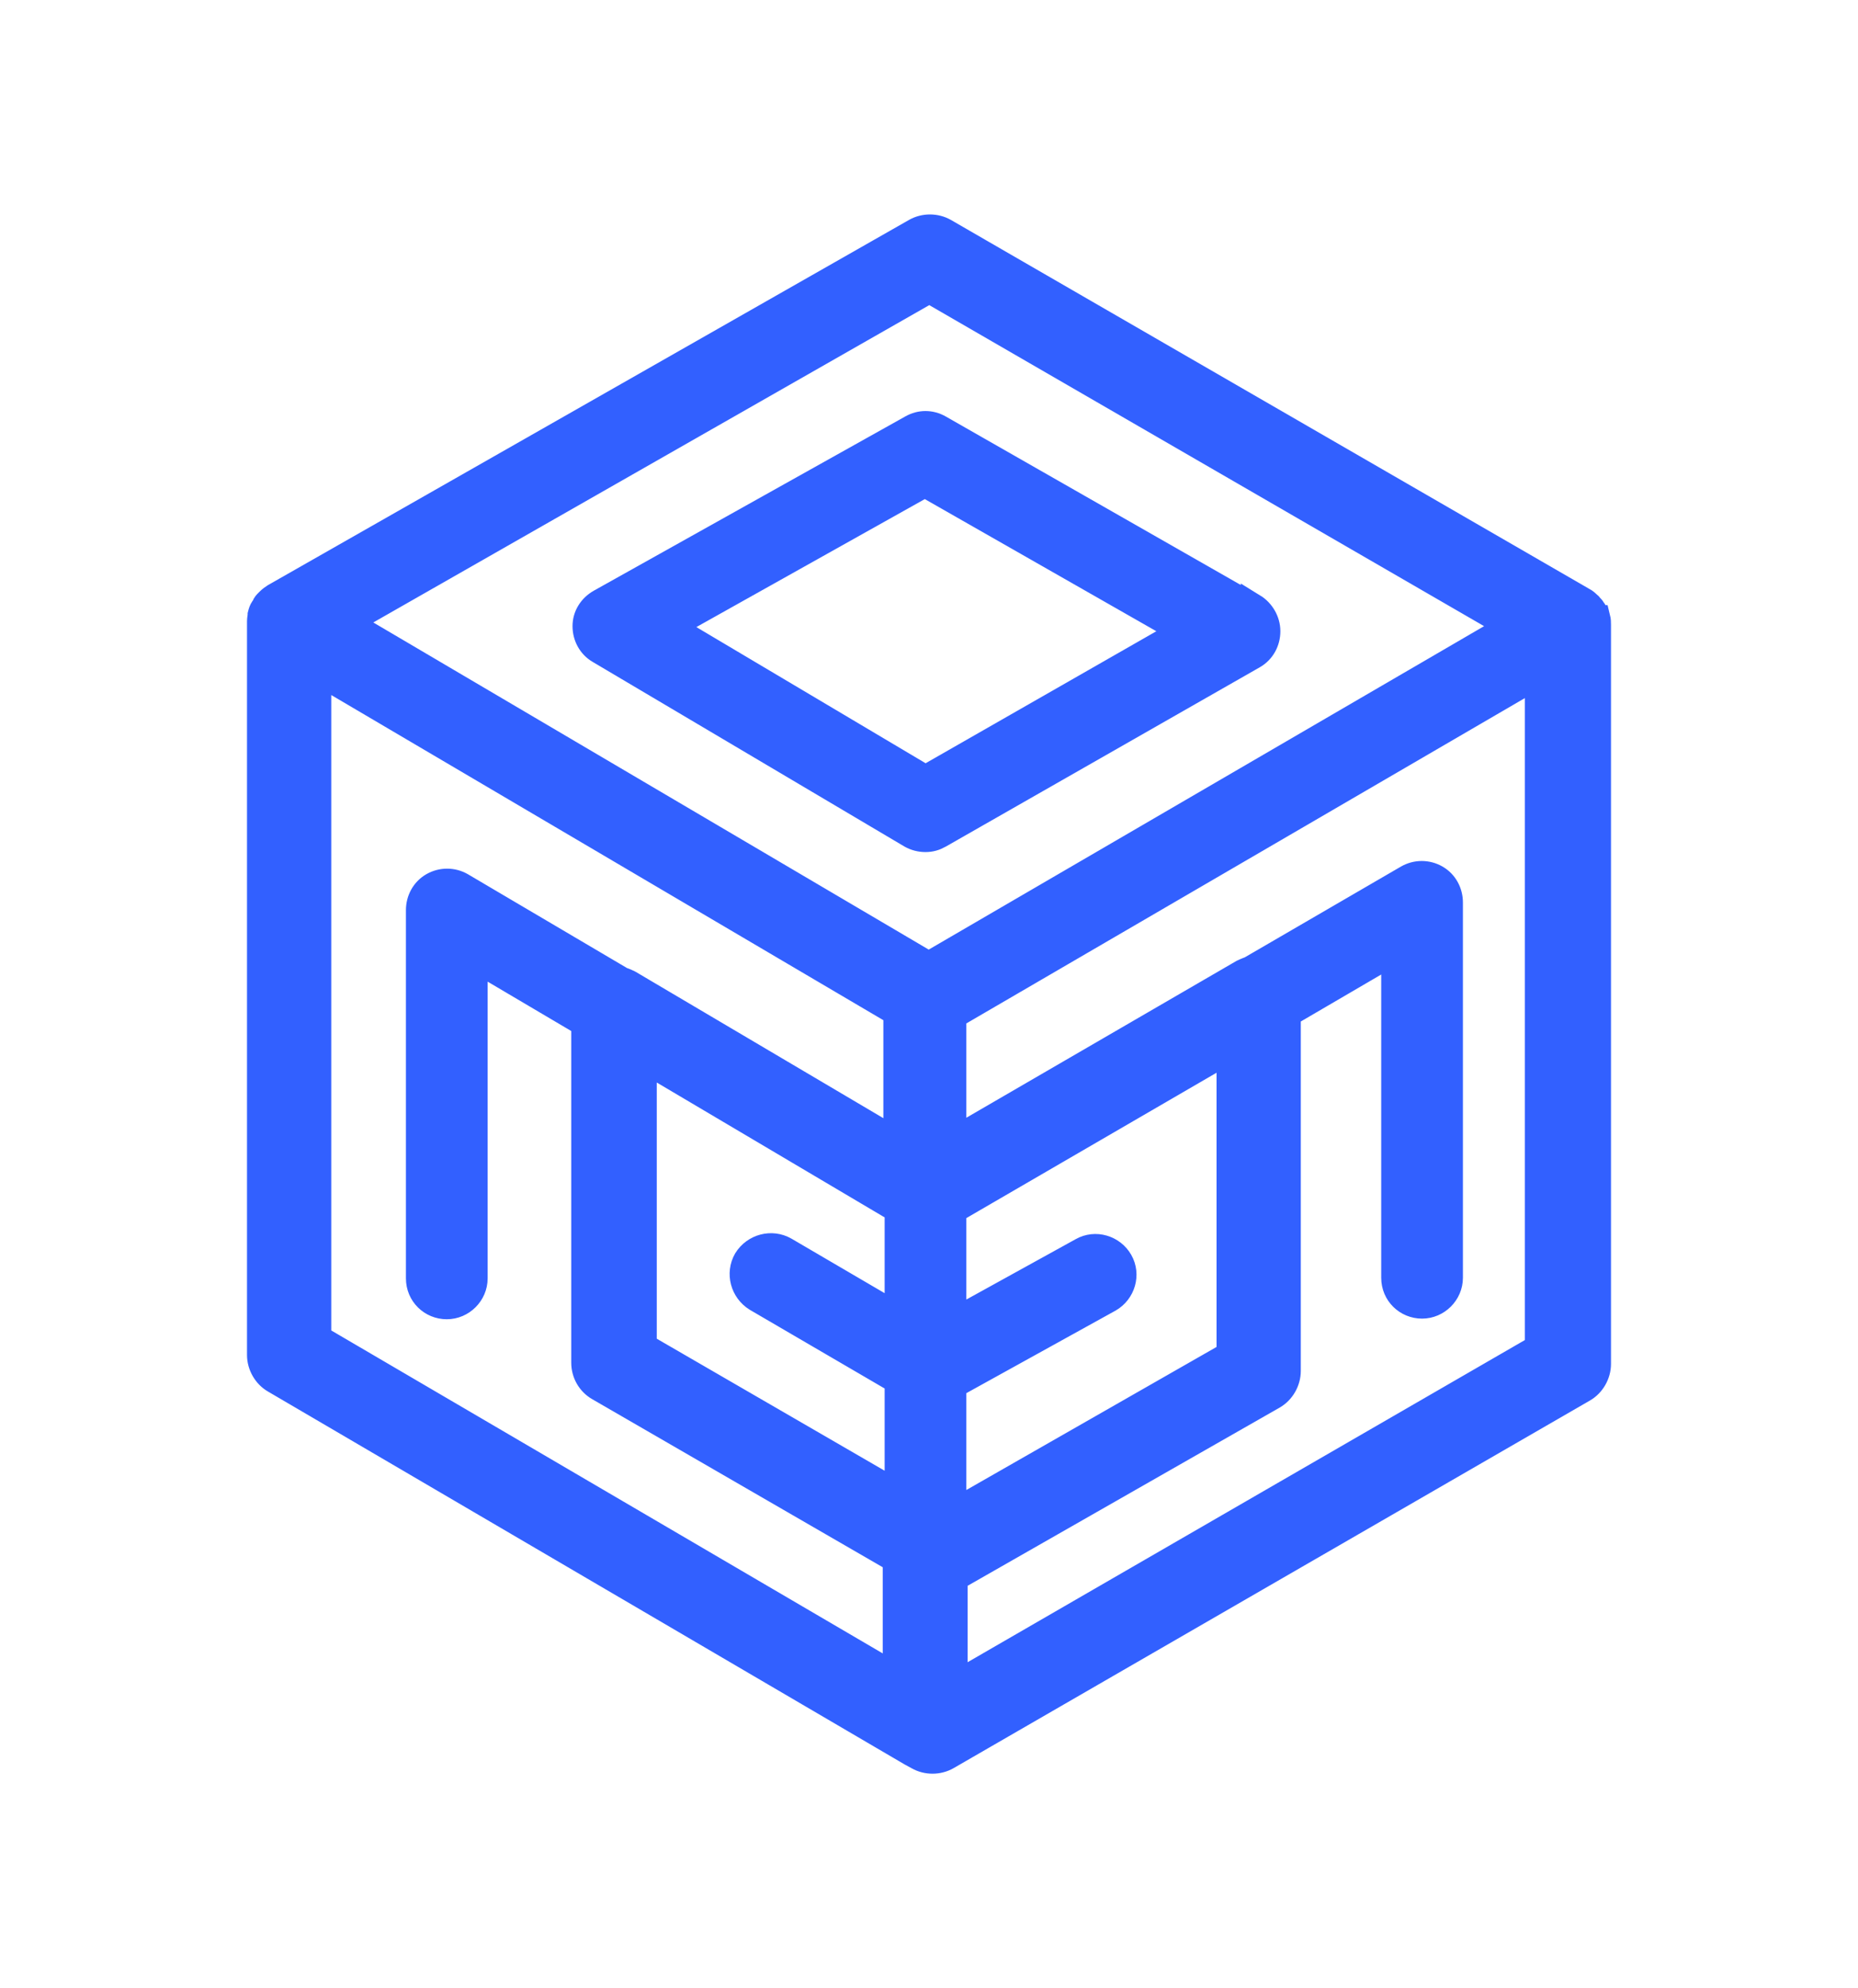
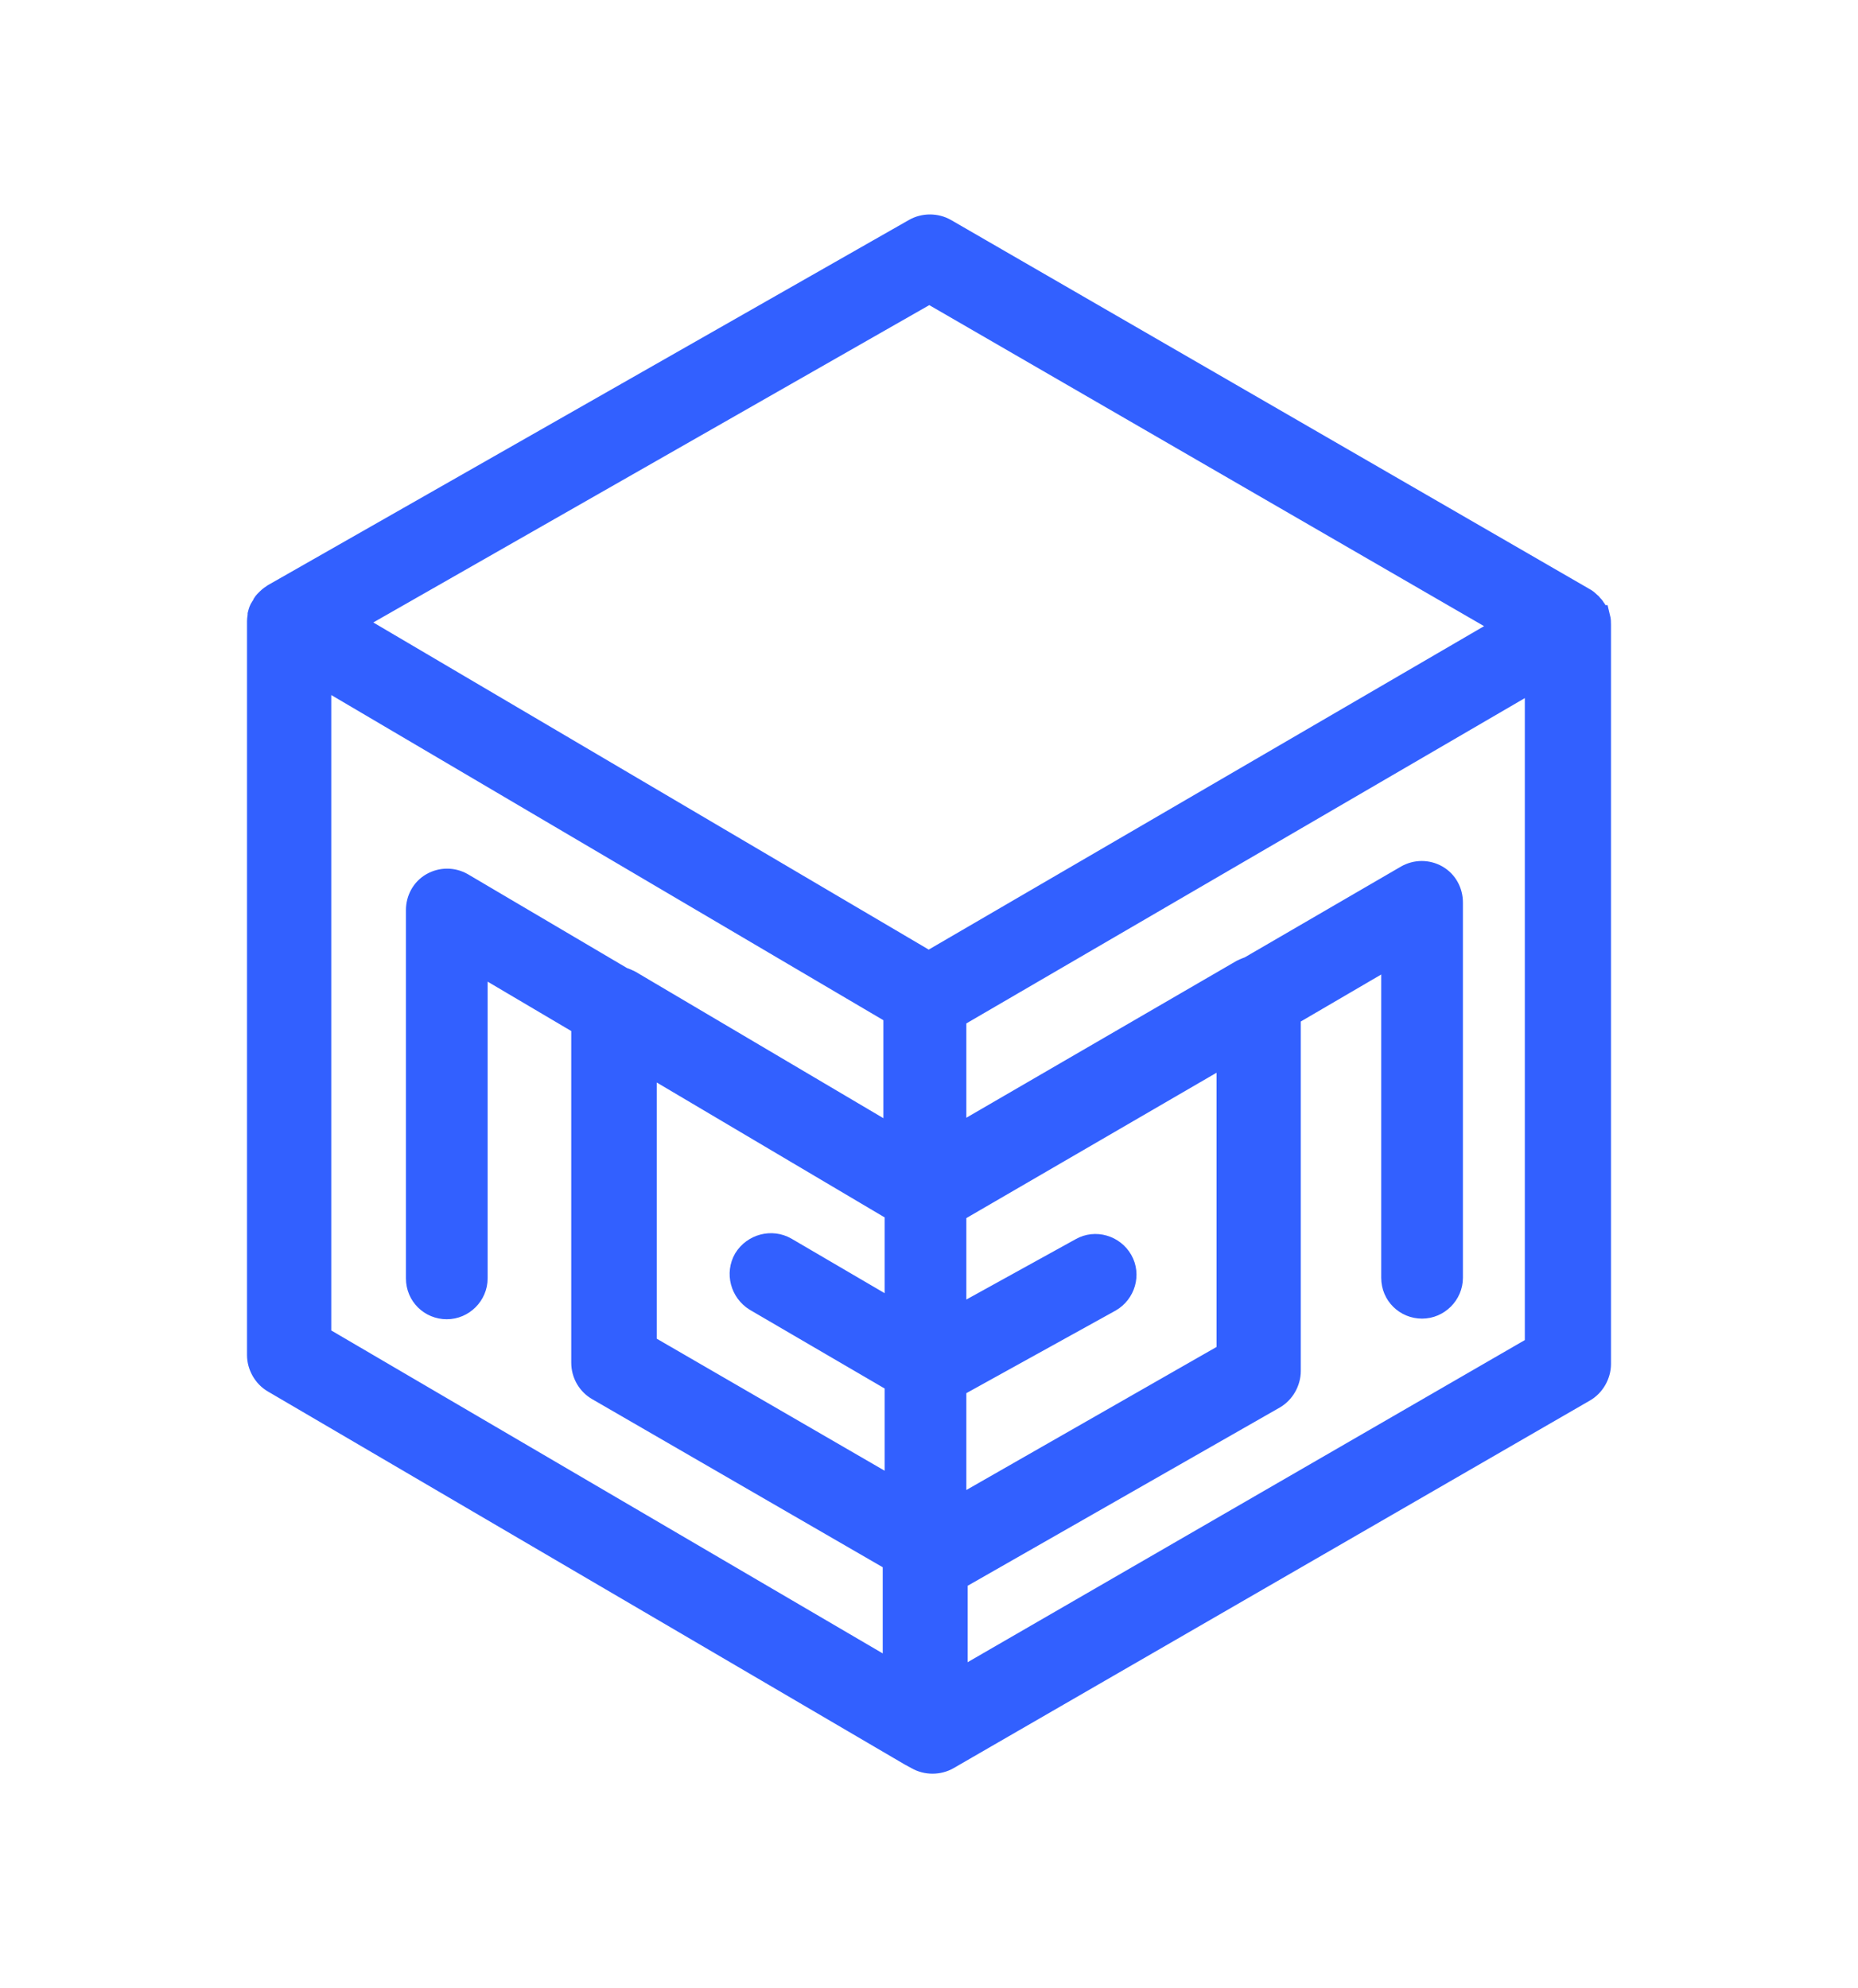
<svg xmlns="http://www.w3.org/2000/svg" id="Layer_2" data-name="Layer 2" viewBox="0 0 29.11 31.15">
  <defs>
    <style>
      .cls-1 {
        fill: #3260ff;
        stroke: #3260ff;
        stroke-miterlimit: 10;
        stroke-width: .4px;
      }
    </style>
  </defs>
  <path class="cls-1" d="M25.02,9.68s-.02-.07-.04-.1c0,0-.01-.02-.02-.03-.01-.02-.03-.04-.05-.06,0,0-.01-.02-.02-.02-.03-.03-.05-.05-.09-.07L14.8,3.62c-.14-.08-.32-.08-.46,0l-10.04,5.72s0,0,0,0c0,0,0,0,0,0,0,0,0,0,0,0-.03.02-.06.04-.09.07,0,0-.01.01-.02.02-.02.02-.04.04-.05.07,0,0-.01.02-.02.03-.02.03-.03.06-.04.1,0,0,0,0,0,0,0,.03-.01.07-.01.1,0,0,0,0,0,.01v11.49c0,.16.09.32.23.4l9.97,5.84s0,0,0,0,0,0,0,0l.11.06c.07.04.15.06.23.06s.16-.02.23-.06l9.97-5.76c.14-.08.23-.24.23-.4v-11.57s0,0,0-.01c0-.04,0-.07-.01-.11,0,0,0,0,0,0ZM14.04,26.26l-9.05-5.3v-10.42l9.05,5.33v2l-4.18-2.47s-.08-.04-.12-.05l-2.51-1.48c-.14-.08-.31-.08-.45,0-.14.08-.22.23-.22.39v5.77c0,.25.2.44.44.44s.44-.2.44-.44v-5l1.71,1.01v5.31c0,.17.09.32.23.4l4.65,2.69v1.81ZM14.06,20.61l-1.76-1.03c-.21-.12-.48-.05-.61.16-.12.21-.05.48.16.61l2.21,1.29v1.75l-3.97-2.3v-4.48l3.97,2.35v1.65ZM14.55,15.11l-9.1-5.36,9.11-5.2,9.09,5.26-9.1,5.3ZM14.94,21.71l2.44-1.35c.21-.12.29-.39.17-.6-.12-.21-.39-.29-.6-.17l-2.01,1.11v-1.73l4.32-2.51v4.76l-4.32,2.47v-1.97ZM24.11,21.1l-9.15,5.29v-1.66s0,0,0,0l4.99-2.85c.14-.08.23-.24.23-.4v-5.59l1.66-.97v5.1c0,.25.2.44.44.44s.44-.2.44-.44v-5.88c0-.16-.08-.31-.22-.39-.14-.08-.31-.08-.45,0l-2.46,1.43s-.08.03-.12.05l-4.53,2.63v-1.94l9.15-5.33v10.5Z" />
-   <path class="cls-1" d="M19.64,9.51l-4.92-2.81c-.14-.08-.3-.08-.44,0l-4.88,2.73c-.14.08-.23.22-.23.38,0,.16.08.31.22.39l4.88,2.89c.07.04.15.06.23.06s.15-.02.22-.06l4.92-2.81c.14-.08.22-.23.22-.39s-.09-.31-.22-.39ZM14.5,12.19l-3.99-2.37,3.98-2.23,4.03,2.3-4.02,2.3Z" />
</svg>